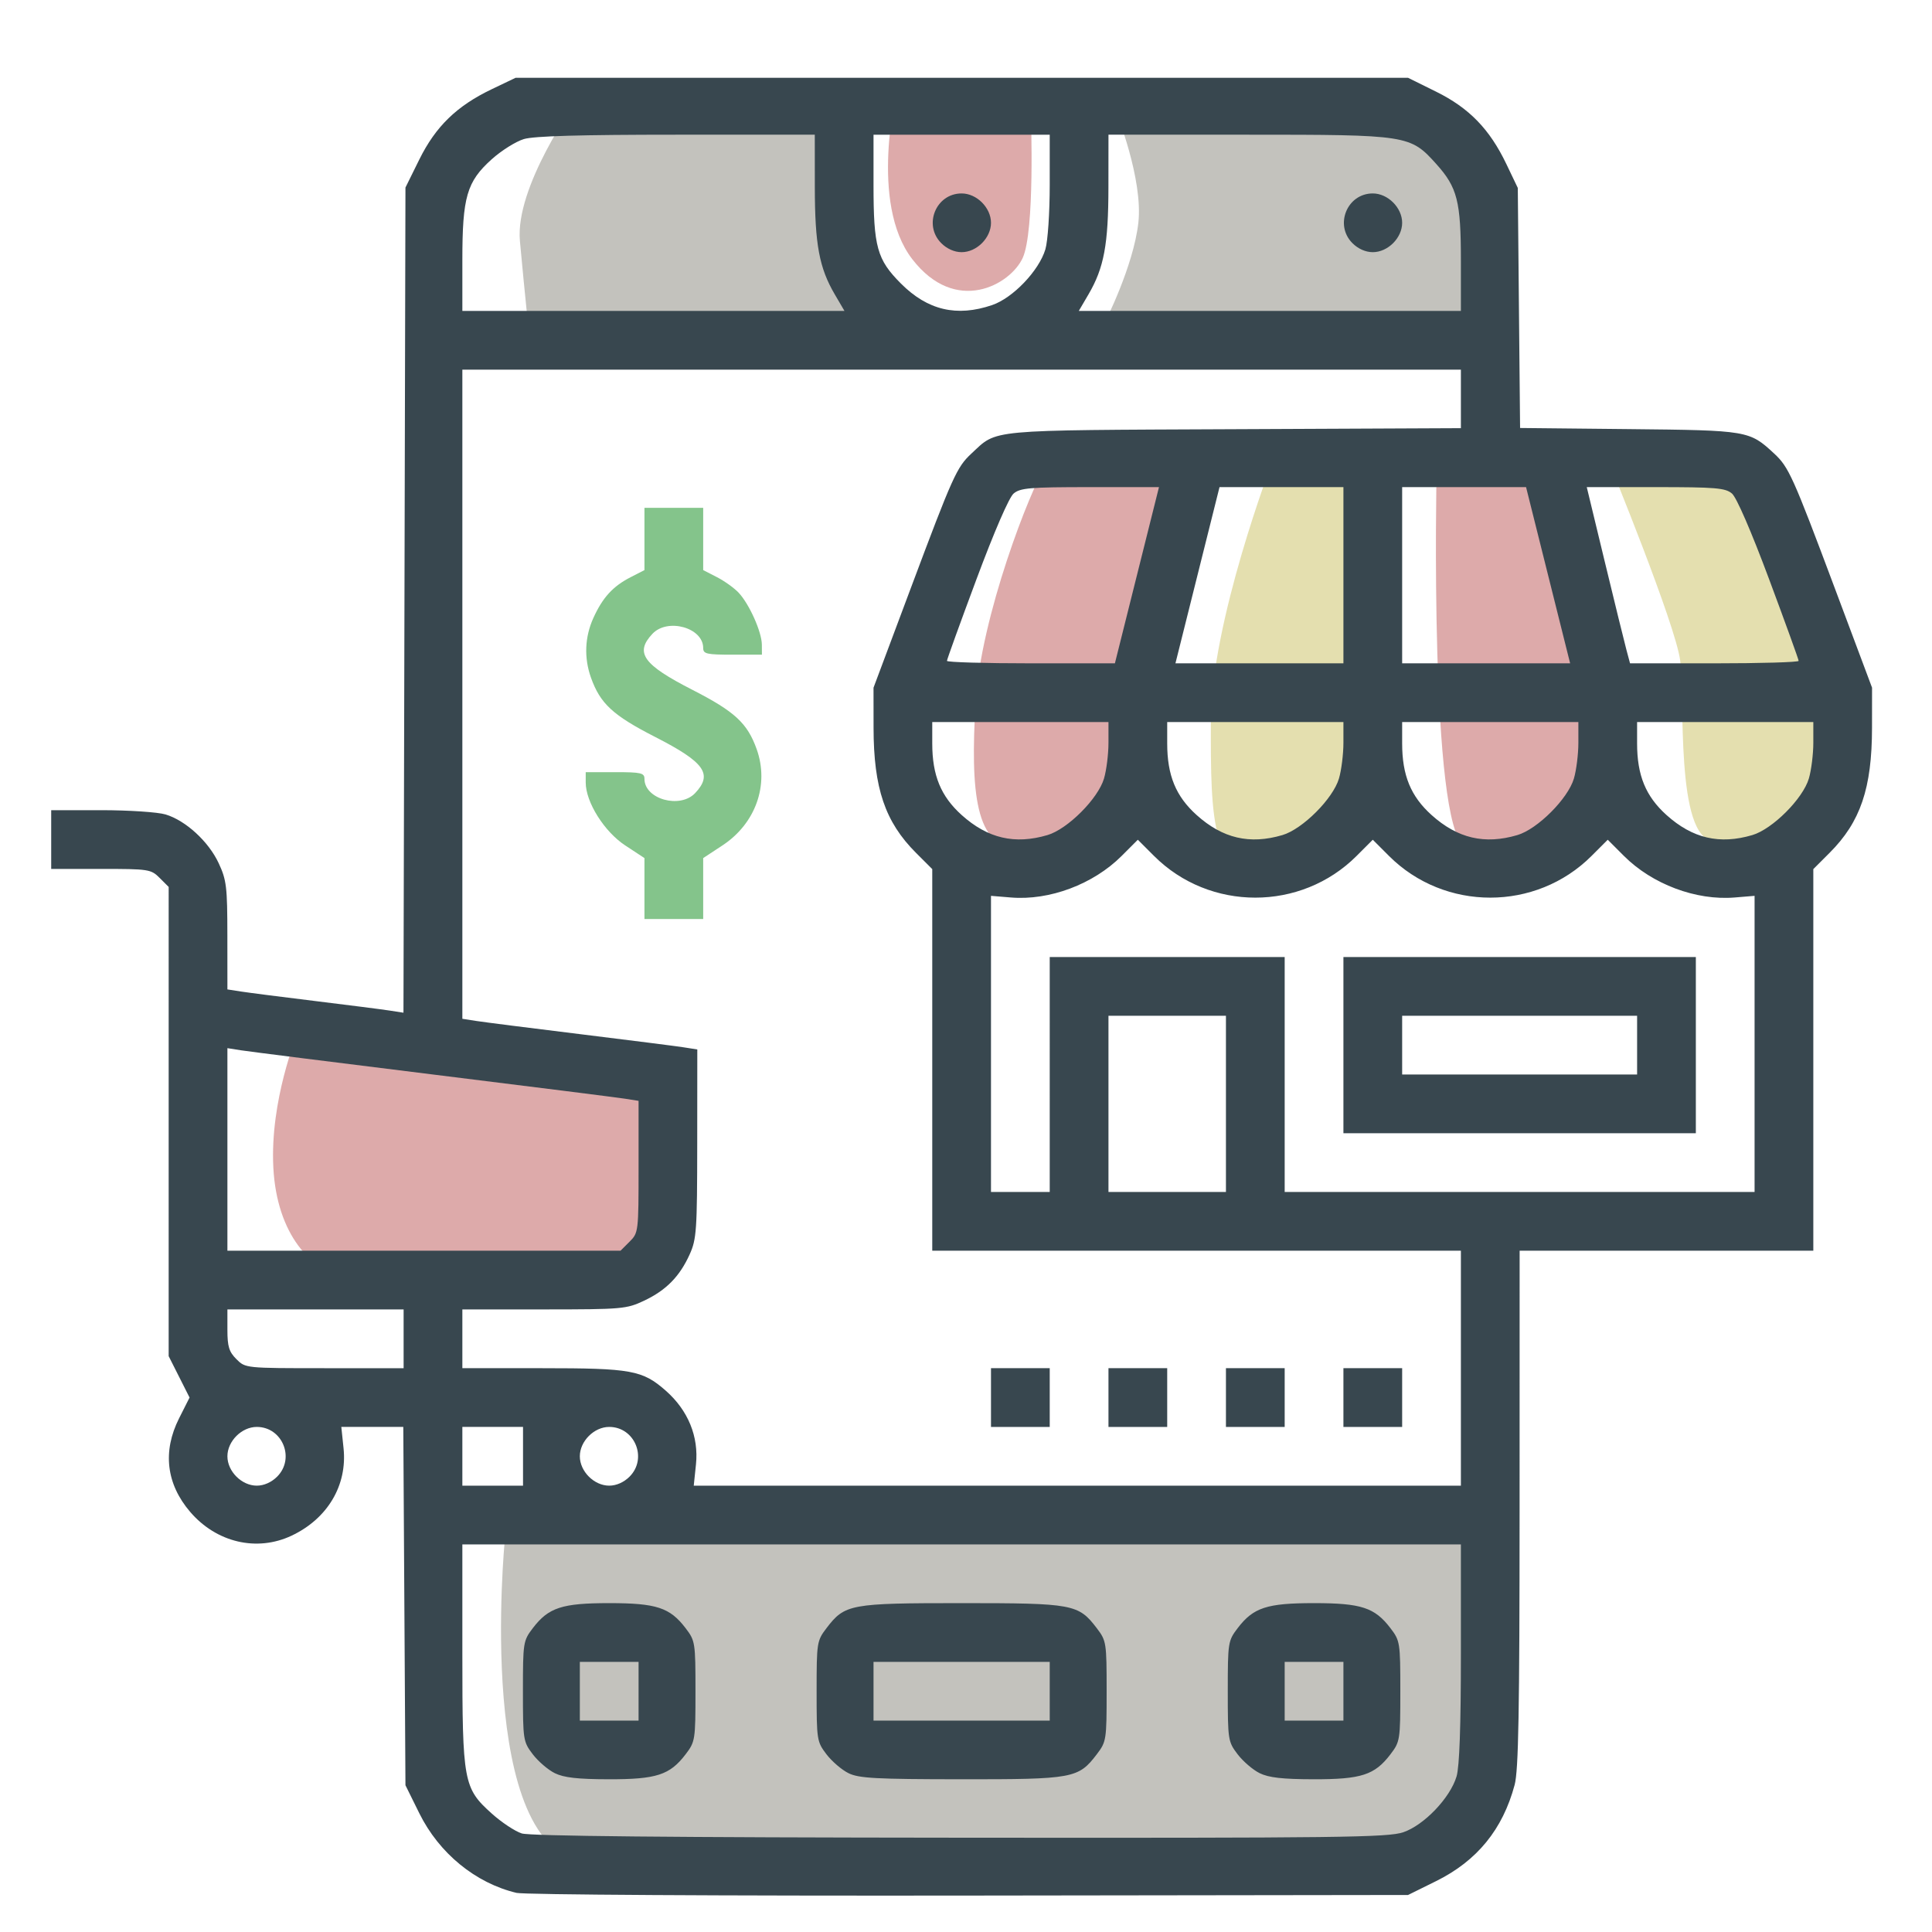
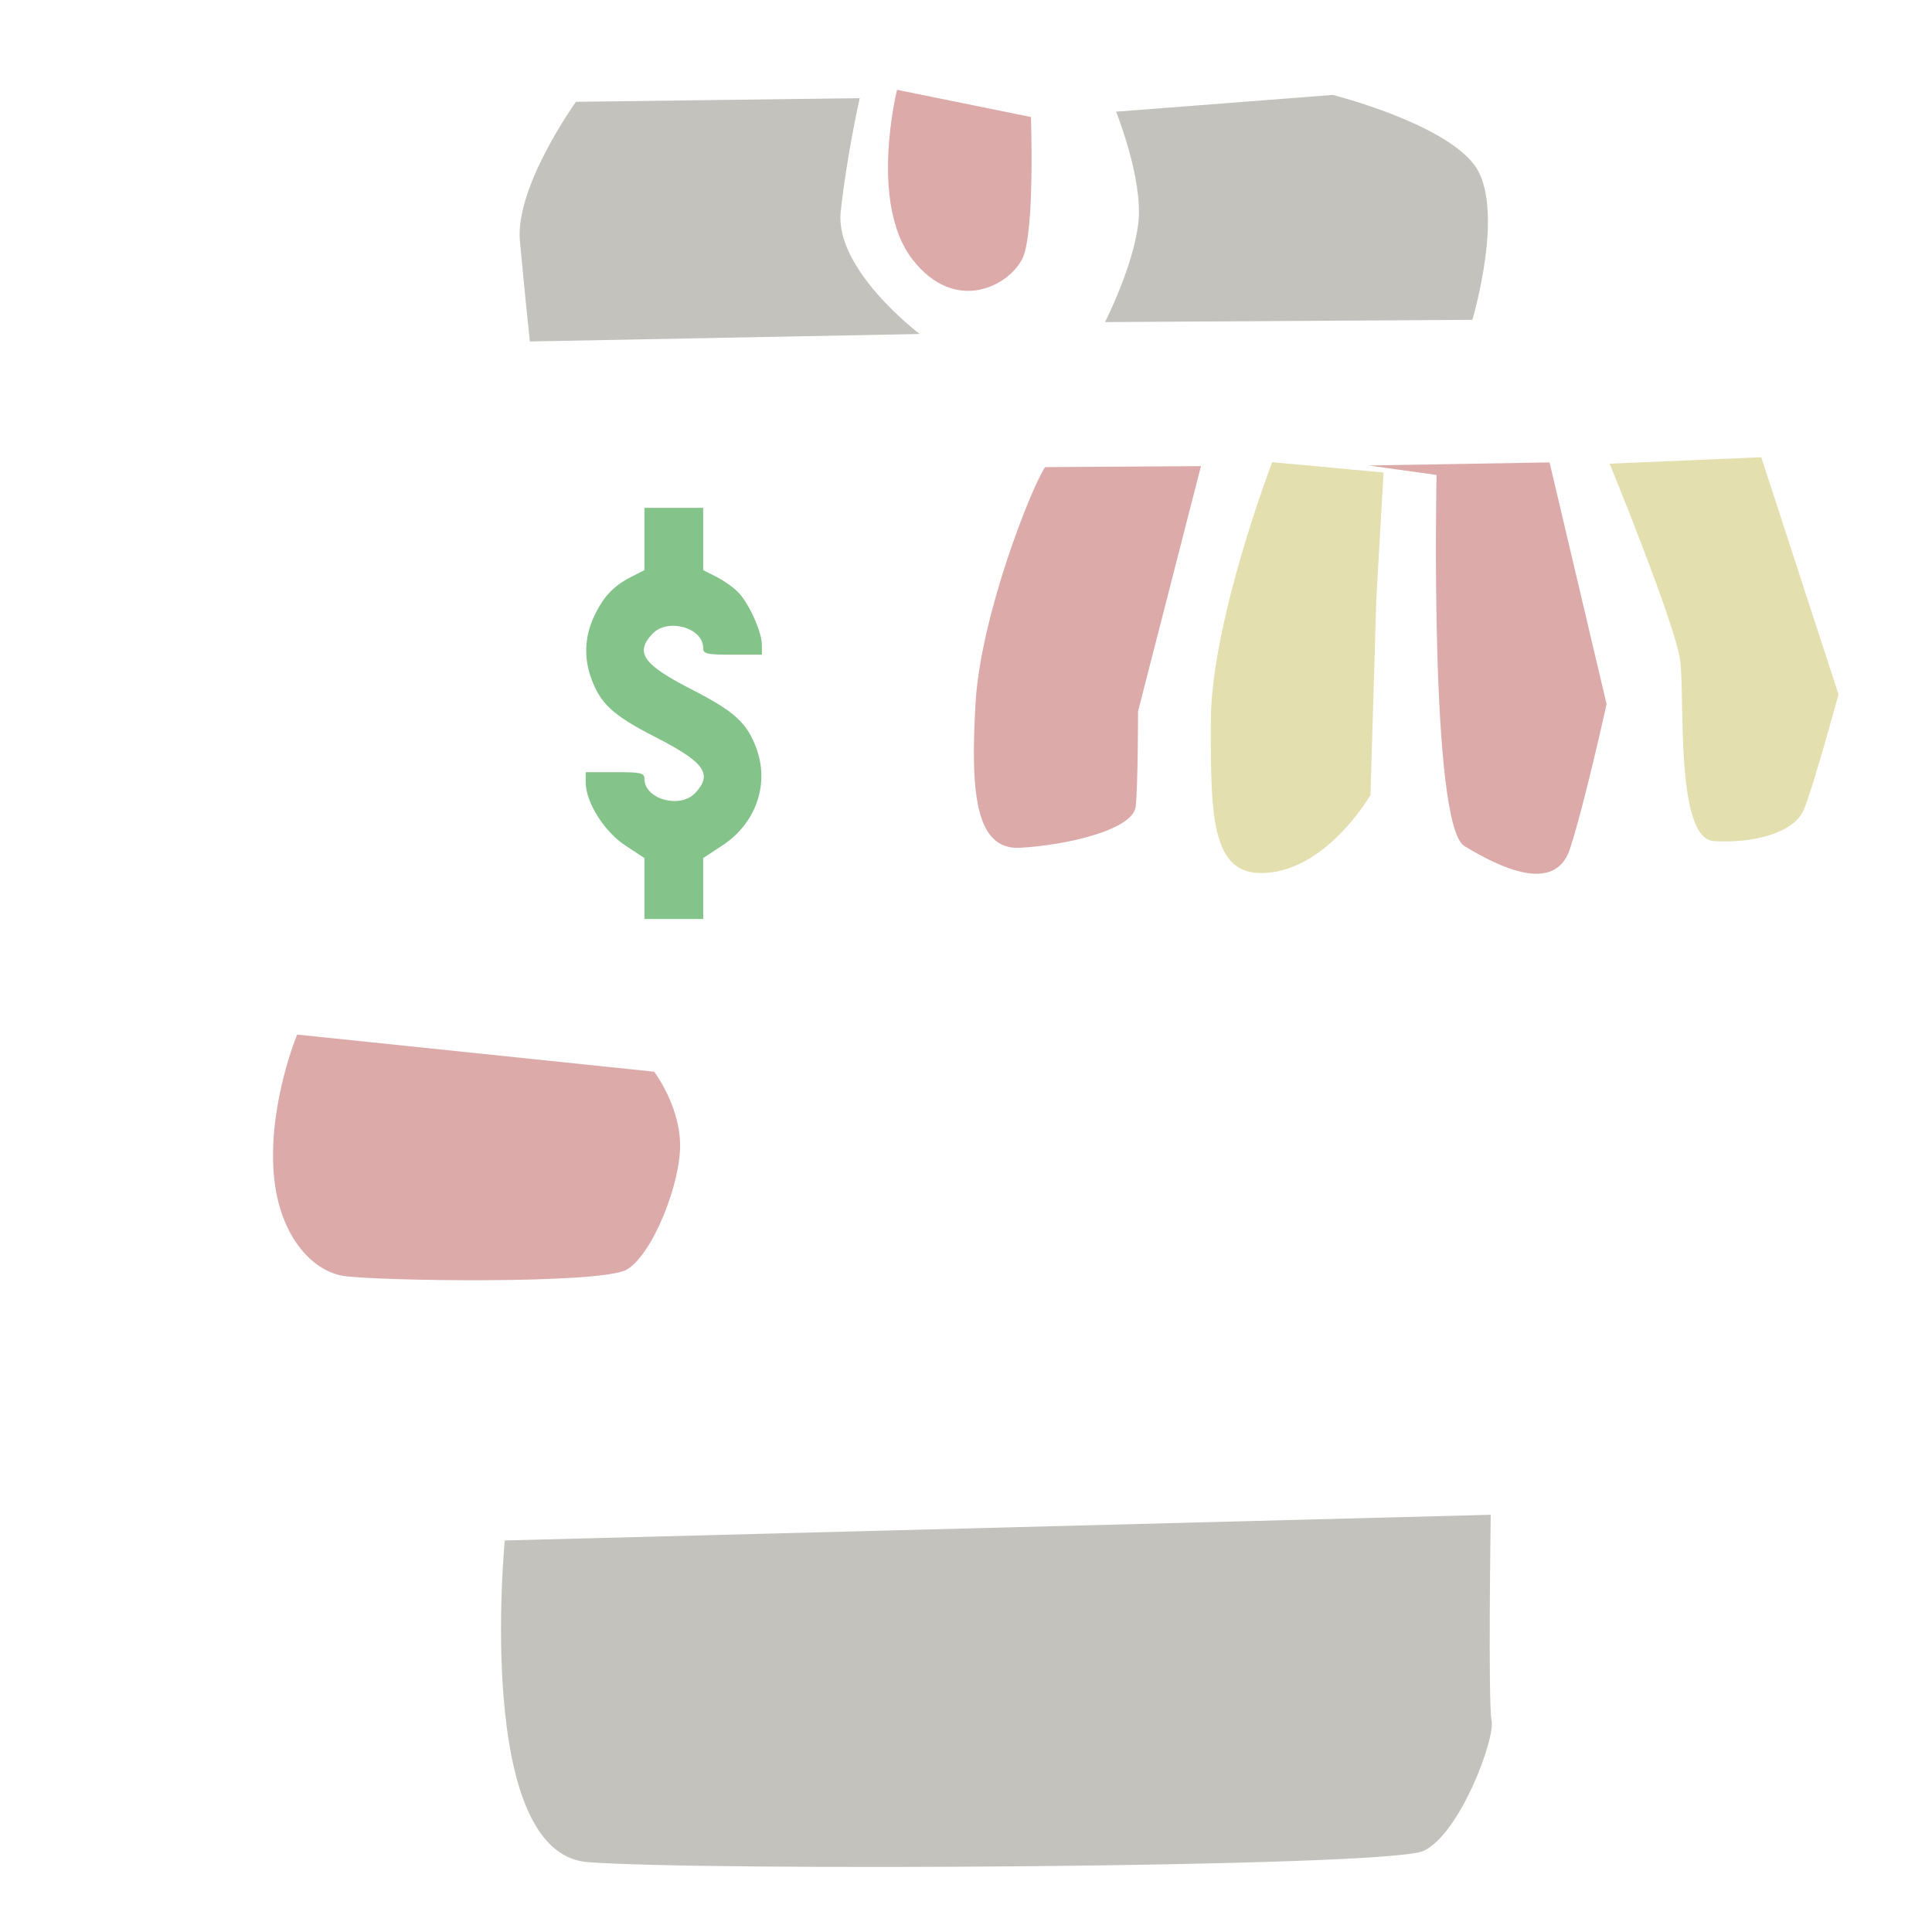
<svg xmlns="http://www.w3.org/2000/svg" xml:space="preserve" class="ionicon" viewBox="0 0 512 512">
  <path d="M91.465 274.611s-6.9 16.533-6.022 33.618c.878 17.085 9.821 26.146 17.694 27.406 7.872 1.26 65.142 2.174 71.688-1.6 6.546-3.775 13.79-22.115 13.475-32.01-.315-9.893-6.563-18.029-6.563-18.029zM280.603 131.117c-3.557 5.272-16.335 37.71-17.594 59.727-1.26 22.017-.227 37.156 11.252 36.534 11.478-.623 28.696-4.468 29.27-10.532.572-6.064.572-23.963.572-23.963l15.91-62.012zM362.416 130.699l17.17 2.403s-1.837 88.475 7.068 93.857c8.906 5.383 22.94 12.296 26.709.583 3.769-11.712 9.22-36.499 9.22-36.499l-14.418-61.117Z" style="fill:#daa;fill-opacity:1;stroke:none;stroke-width:20;stroke-dasharray:none;stroke-opacity:1" transform="matrix(1.048 0 0 1.048 -17.107 -13.62)" />
  <path d="M338.017 129.877s-15.456 40.327-15.505 65.5c-.05 25.174.118 40.129 15.19 38.24 15.073-1.89 25.181-19.617 25.181-19.617l1.474-49.496 1.825-32.032zM423.353 130.246s16.573 40.426 17.833 49.707c1.26 9.282-1.329 45.095 8.506 45.725 9.836.63 20.266-1.968 22.768-7.951 2.502-5.983 8.77-29.146 8.77-29.146l-19.533-59.966z" style="fill:#e4dfaf;fill-opacity:1;stroke:none;stroke-width:20;stroke-dasharray:none;stroke-opacity:1" transform="matrix(1.048 0 0 1.048 -17.107 -13.62)" />
  <path d="M143.966 402.539s-7.73 79.038 20.91 81.33c28.64 2.293 202.17 1.398 211.368-2.809 9.198-4.206 18.18-28.253 17.262-32.9-.918-4.647-.217-52.118-.217-52.118z" style="fill:#c3c2bd;fill-opacity:1;stroke:none;stroke-width:20;stroke-dasharray:none;stroke-opacity:1" transform="matrix(1.048 0 0 1.048 -17.107 -13.62)" />
  <path d="M243.159 35.707s-7.154 28.573 3.857 42.832c11.011 14.258 24.802 6.47 27.916-.313 3.115-6.782 2.086-35.64 2.086-35.64z" style="fill:#daa;fill-opacity:1;stroke:none;stroke-width:20;stroke-dasharray:none;stroke-opacity:1" transform="matrix(1.048 0 0 1.048 -17.107 -13.62)" />
  <path d="M161.966 38.743s-15.432 21.439-14.173 35.183c1.26 13.744 2.52 25.42 2.52 25.42l98.587-1.89s-21.626-16.275-19.975-31.065c1.65-14.79 4.8-28.576 4.8-28.576zM298.551 41.24s6.88 17.06 5.629 28.098c-1.253 11.038-8.433 25.11-8.433 25.11l92.893-.578s8.575-28.596.425-39.267c-8.15-10.672-35.72-17.6-35.72-17.6Z" style="fill:#c3c2bd;fill-opacity:1;stroke:none;stroke-width:20;stroke-dasharray:none;stroke-opacity:1" transform="matrix(1.048 0 0 1.048 -17.107 -13.62)" />
-   <path d="M146.93 491.651c-10.363-2.47-19.576-10.016-24.576-20.131l-3.502-7.084-.274-45.305-.273-45.306h-15.67l.565 5.408c.977 9.347-4.04 17.79-13.126 22.086-8.78 4.15-19.02 1.753-25.663-6.01-6.049-7.065-7.02-15.296-2.794-23.674l2.641-5.236-2.641-5.237-2.642-5.236V237.278L56.697 235c-2.195-2.195-2.74-2.279-14.853-2.279H29.269v-14.853h12.657c6.961 0 14.275.485 16.253 1.077 5.093 1.526 10.89 6.843 13.446 12.332 1.98 4.253 2.186 5.97 2.194 18.304l.01 13.611 3.48.54c1.916.297 10.375 1.381 18.8 2.409 8.424 1.027 16.874 2.11 18.778 2.404l3.462.537.252-104.33.251-104.33 3.502-7.086c4.136-8.367 9.473-13.55 18.313-17.78l6.035-2.887h225.677l7.085 3.502c8.368 4.136 13.55 9.473 17.78 18.314l2.888 6.034.289 30.351.29 30.352 27.56.283c30.084.308 30.415.364 36.696 6.19 3.684 3.417 4.717 5.713 15.337 34.071l9.41 25.126-.01 10.15c-.017 15.27-2.911 23.796-10.73 31.615l-4.113 4.113v96.496h-74.265l-.011 65.214c-.008 51.437-.273 66.195-1.251 69.856-3.008 11.263-9.507 19.226-19.87 24.347l-7.084 3.502-110.983.148c-62.657.084-112.5-.213-114.467-.682zm224.247-15.33c5.252-1.79 11.845-8.689 13.462-14.087.745-2.486 1.104-12.625 1.104-31.193v-27.51H133.24v27.684c0 32.42.281 33.947 7.438 40.382 2.467 2.218 5.876 4.478 7.575 5.022 2.104.673 37.44 1.018 110.84 1.083 96.217.084 108.215-.063 112.083-1.382zm-214.562-14.939c-1.695-.835-4.201-2.986-5.57-4.78-2.417-3.17-2.487-3.62-2.487-15.938 0-12.335.067-12.765 2.5-15.955 3.973-5.21 7.38-6.325 19.315-6.325 11.935 0 15.342 1.116 19.315 6.325 2.433 3.19 2.5 3.62 2.5 15.955 0 12.334-.067 12.765-2.5 15.955-3.993 5.235-7.365 6.328-19.455 6.303-7.846-.015-11.322-.409-13.618-1.54zm21.185-20.718v-7.427h-14.853v14.853H177.8zm53.08 20.718c-1.695-.835-4.201-2.986-5.57-4.78-2.416-3.17-2.487-3.62-2.487-15.938 0-12.335.068-12.765 2.5-15.955 4.64-6.082 5.95-6.325 34.169-6.325 28.218 0 29.529.243 34.168 6.325 2.433 3.19 2.5 3.62 2.5 15.955 0 12.334-.067 12.765-2.5 15.955-4.646 6.09-5.93 6.327-34.309 6.303-21.602-.018-25.848-.247-28.47-1.54zm50.891-20.718v-7.427h-44.559v14.853h44.56zm53.081 20.718c-1.695-.835-4.202-2.986-5.57-4.78-2.417-3.17-2.487-3.62-2.487-15.938 0-12.335.067-12.765 2.5-15.955 3.973-5.21 7.38-6.325 19.315-6.325 11.935 0 15.342 1.116 19.315 6.325 2.433 3.19 2.5 3.62 2.5 15.955 0 12.334-.067 12.765-2.5 15.955-3.993 5.235-7.366 6.328-19.455 6.303-7.846-.015-11.322-.409-13.618-1.54zm21.185-20.718v-7.427h-14.854v14.853h14.854zM86.403 386.4c4.605-4.605 1.342-12.575-5.148-12.575-3.816 0-7.426 3.61-7.426 7.427 0 3.816 3.61 7.426 7.426 7.426 1.809 0 3.712-.842 5.148-2.278zm62.18-5.148v-7.427H133.24v14.853H148.582zm26.938 5.148c4.605-4.605 1.342-12.575-5.148-12.575-3.816 0-7.426 3.61-7.426 7.427 0 3.816 3.61 7.426 7.426 7.426 1.809 0 3.712-.842 5.148-2.278zm210.222-27.428v-29.706H252.065V232.77l-4.113-4.113c-7.819-7.819-10.712-16.346-10.729-31.615l-.01-10.15 9.409-25.126c10.62-28.358 11.654-30.654 15.338-34.07 6.687-6.204 3.217-5.882 66.46-6.168l57.323-.26V106.47H133.24V270.62l3.48.544c1.916.3 13.717 1.799 26.226 3.332 12.509 1.534 24.31 3.034 26.225 3.333l3.48.544-.02 23.822c-.018 21.956-.168 24.15-1.91 28-2.54 5.61-5.951 9.075-11.53 11.713-4.444 2.1-5.52 2.194-25.296 2.203l-20.655.009v14.853h20.083c22.688 0 25.463.504 31.364 5.698 5.64 4.965 8.36 11.613 7.626 18.637l-.56 5.371h193.989zM266.918 366.4v-7.427h14.853v14.853h-14.853zm29.706 0v-7.427h14.853v14.853h-14.853zm29.706 0v-7.427h14.853v14.853H326.33zm29.707 0v-7.427h14.853v14.853h-14.853zm-237.65-14.853v-7.427H73.829v5.148c0 4.228.408 5.555 2.28 7.426 2.277 2.279 2.28 2.28 22.279 2.28h20zm57.134-24.559c2.25-2.25 2.279-2.487 2.279-18.948v-16.67l-3.481-.549c-1.915-.301-23.742-3.052-48.505-6.113-24.763-3.061-46.59-5.812-48.504-6.114l-3.481-.548V329.266h99.414zm106.25-42.28V255h59.412v59.412H460.008V239.53l-5.037.417c-9.762.81-20.838-3.347-28-10.508l-4.096-4.097-4.089 4.09c-14.07 14.07-37.163 14.07-51.234 0l-4.089-4.09-4.089 4.09c-14.07 14.07-37.163 14.07-51.234 0l-4.09-4.09-4.095 4.097c-7.161 7.16-18.238 11.318-28 10.508l-5.037-.417v74.882h14.853zm74.266-7.427V255h89.118v44.56h-89.118zm74.265 0v-7.426H370.89v14.853h59.412zM326.33 292.133v-22.28h-29.706v44.56h29.706zm-45.13-67.967c5.098-1.507 12.789-9.197 14.295-14.296.621-2.102 1.13-6.175 1.13-9.051v-5.23h-44.56v5.404c0 8.075 2.176 13.37 7.438 18.102 6.58 5.915 13.424 7.515 21.696 5.07zm59.412 0c5.099-1.507 12.789-9.197 14.296-14.296.62-2.102 1.129-6.175 1.129-9.051v-5.23h-44.56v5.404c0 8.075 2.177 13.37 7.439 18.102 6.578 5.915 13.424 7.515 21.696 5.07zm59.412 0c5.099-1.507 12.79-9.197 14.296-14.296.62-2.102 1.129-6.175 1.129-9.051v-5.23h-44.56v5.404c0 8.075 2.177 13.37 7.439 18.102 6.579 5.915 13.424 7.515 21.696 5.07zm59.412 0c5.1-1.507 12.79-9.197 14.296-14.296.62-2.102 1.129-6.175 1.129-9.051v-5.23H430.3v5.404c0 8.075 2.177 13.37 7.439 18.102 6.579 5.915 13.424 7.515 21.696 5.07zm-155.613-65.71 5.573-22.28h-17.423c-15.244 0-17.662.203-19.34 1.625-1.153.977-4.89 9.602-9.385 21.655-4.108 11.017-7.47 20.312-7.47 20.655 0 .344 9.556.624 21.236.624h21.235zm52.214 0v-22.28h-31.332l-5.573 22.28-5.573 22.28h42.478zm51.757 0-5.573-22.28H370.89v44.56H413.367zm63.354 21.655c0-.343-3.361-9.638-7.47-20.655-4.494-12.053-8.232-20.678-9.386-21.655-1.676-1.421-4.094-1.625-19.318-1.625h-17.402l4.54 18.799c2.496 10.339 4.959 20.365 5.472 22.28l.933 3.48h21.315c11.724 0 21.316-.28 21.316-.624zM227.423 87.453c-3.942-6.728-5.04-12.633-5.053-27.167l-.01-13.228h-34.937c-24.305 0-36.057.336-38.62 1.104-2.026.607-5.692 2.909-8.147 5.116-6.295 5.66-7.415 9.513-7.415 25.508v12.831H229.864zm39.783 2.688c5.252-1.79 11.844-8.688 13.462-14.086.618-2.065 1.103-9.247 1.103-16.34V47.058h-44.559v12.657c0 15.747.88 18.917 6.931 24.981 6.744 6.759 14.106 8.497 23.063 5.445zm-12.862-15.656c-4.605-4.604-1.342-12.574 5.148-12.574 3.816 0 7.426 3.61 7.426 7.427 0 3.816-3.61 7.426-7.426 7.426-1.809 0-3.712-.842-5.148-2.279zm131.399 4.475c0-15.055-.89-18.558-6.22-24.486-6.594-7.334-7.12-7.416-47.788-7.416h-35.11l-.012 13.228c-.012 14.534-1.11 20.439-5.053 27.167l-2.44 4.164H385.743zm-27.428-4.475c-4.605-4.604-1.342-12.574 5.148-12.574 3.816 0 7.427 3.61 7.427 7.427 0 3.816-3.61 7.426-7.427 7.426-1.809 0-3.712-.842-5.148-2.279z" style="fill:#38474f;fill-opacity:1;stroke-width:.928" transform="matrix(1.048 0 0 1.048 -17.107 -13.62)" />
  <path d="M179.29 237.685v-7.702l-4.874-3.205c-5.298-3.485-9.98-10.945-9.98-15.904v-2.619h7.427c6.571 0 7.426.195 7.426 1.695 0 5.139 9.01 7.654 12.835 3.583 4.509-4.799 2.387-7.777-10.088-14.158-10.74-5.494-13.923-8.431-16.275-15.022-1.782-4.994-1.569-10.282.61-15.087 2.348-5.18 4.94-8.015 9.437-10.32l3.481-1.786v-15.743h14.853v15.743l3.482 1.785c1.914.982 4.395 2.766 5.512 3.965 2.685 2.88 5.814 9.892 5.84 13.086l.02 2.553h-7.427c-6.571 0-7.427-.195-7.427-1.695 0-5.138-9.01-7.654-12.834-3.583-4.509 4.8-2.387 7.777 10.088 14.158 10.74 5.494 13.923 8.431 16.275 15.022 3.217 9.015-.268 18.811-8.655 24.327l-4.874 3.205V245.388H179.29z" style="fill:#84c48b;fill-opacity:1;stroke-width:.928" transform="matrix(1.048 0 0 1.048 -17.107 -13.62)" />
</svg>